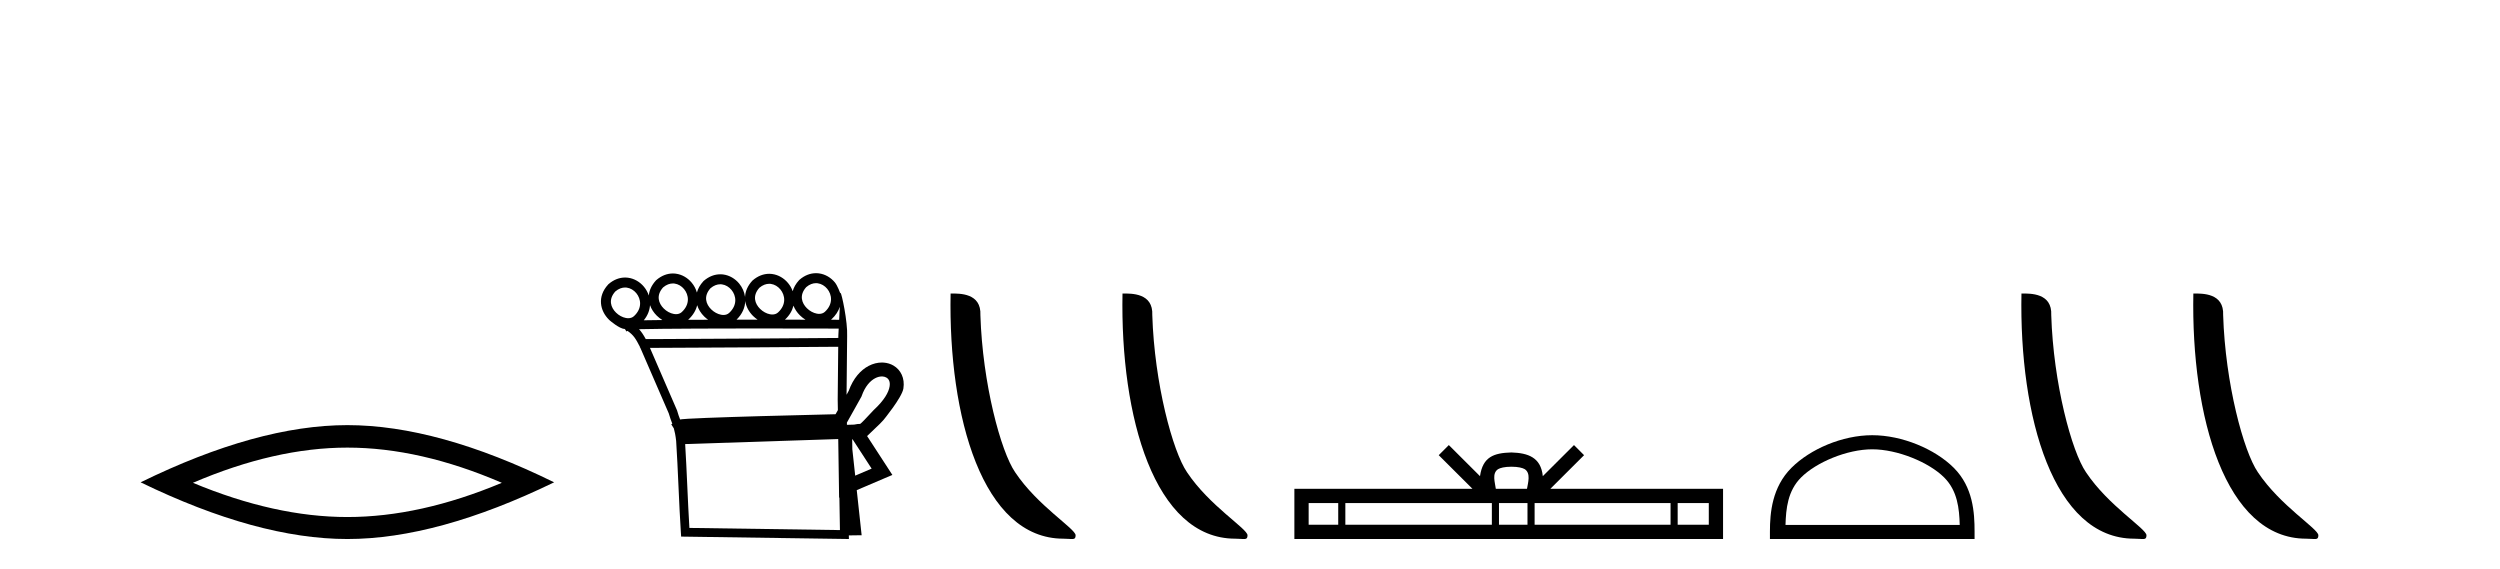
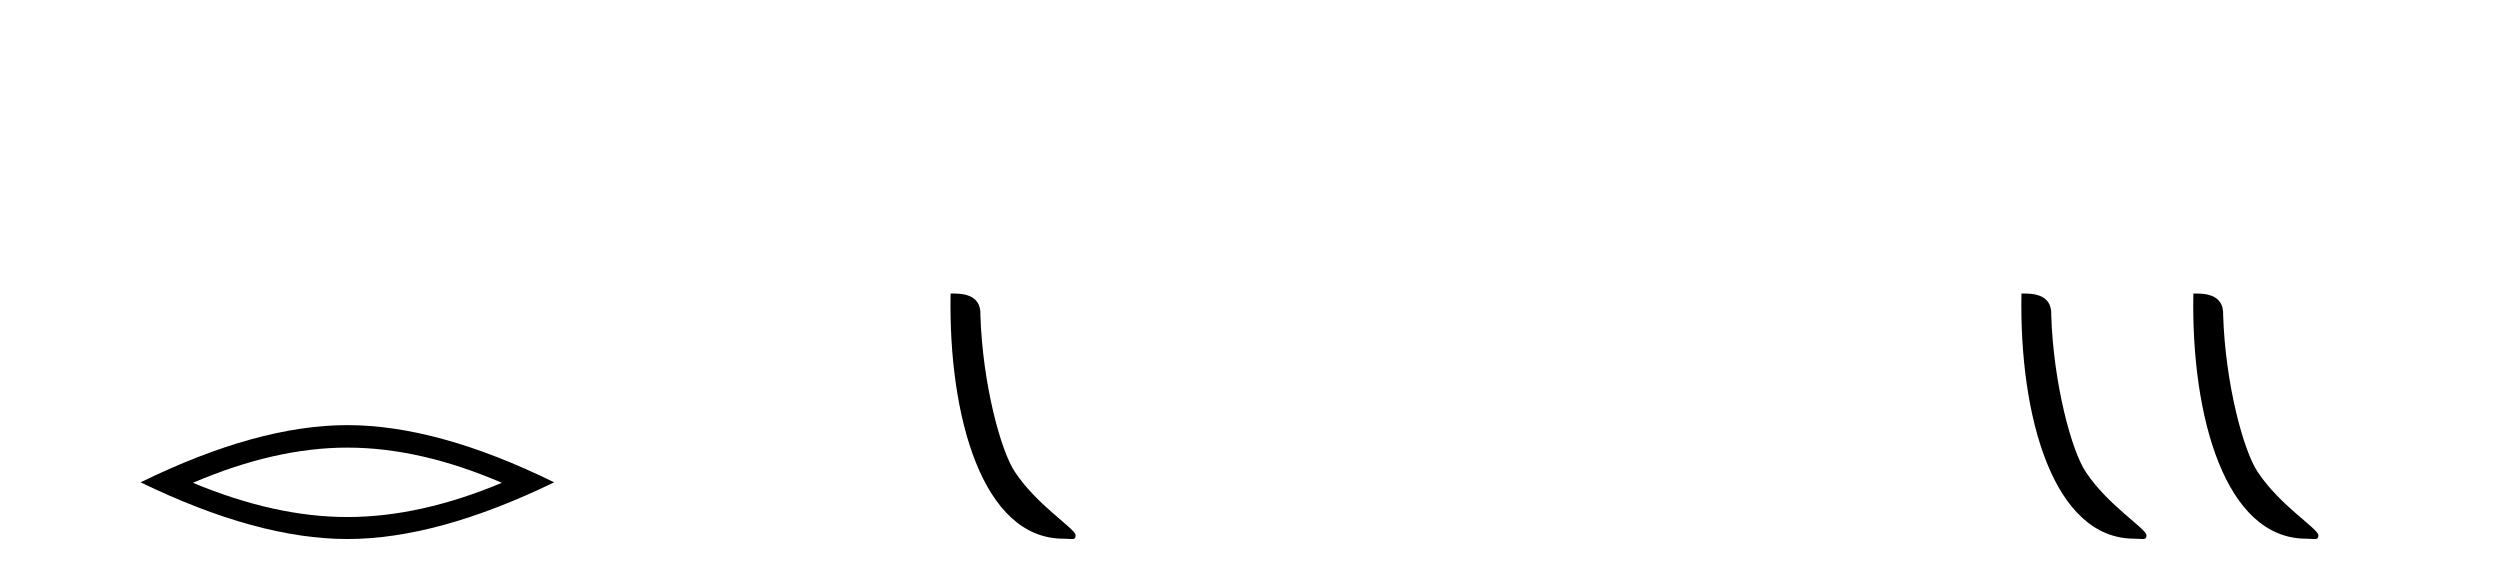
<svg xmlns="http://www.w3.org/2000/svg" width="180.0" height="41.0">
  <path d="M 25.011 32.228 Q 30.254 32.228 36.132 34.762 Q 30.254 37.226 25.011 37.226 Q 19.802 37.226 13.89 34.762 Q 19.802 32.228 25.011 32.228 ZM 25.011 30.609 Q 18.535 30.609 10.124 34.727 Q 18.535 38.809 25.011 38.809 Q 31.486 38.809 39.897 34.727 Q 31.521 30.609 25.011 30.609 Z" style="fill:#000000;stroke:none" />
-   <path d="M 58.753 20.387 C 58.776 20.387 58.799 20.388 58.822 20.39 C 58.839 20.391 58.855 20.393 58.872 20.395 C 59.14 20.43 59.384 20.582 59.558 20.792 C 59.9 21.206 60.006 21.884 59.391 22.451 C 59.275 22.556 59.133 22.598 58.983 22.598 C 58.961 22.598 58.939 22.597 58.917 22.596 C 58.882 22.593 58.847 22.588 58.812 22.582 C 58.559 22.535 58.299 22.392 58.097 22.192 C 57.731 21.83 57.521 21.261 58.049 20.673 C 58.29 20.468 58.531 20.387 58.753 20.387 ZM 48.447 20.409 C 48.47 20.409 48.493 20.41 48.516 20.411 C 48.532 20.413 48.549 20.414 48.565 20.416 C 48.834 20.452 49.078 20.603 49.252 20.814 C 49.594 21.227 49.7 21.906 49.084 22.473 C 48.969 22.577 48.827 22.62 48.676 22.62 C 48.655 22.62 48.633 22.619 48.611 22.617 C 48.576 22.614 48.541 22.61 48.505 22.603 C 48.253 22.557 47.993 22.414 47.791 22.214 C 47.425 21.852 47.214 21.283 47.742 20.694 C 47.984 20.49 48.225 20.409 48.447 20.409 ZM 55.382 20.433 C 55.405 20.433 55.428 20.434 55.451 20.435 C 55.467 20.437 55.484 20.438 55.5 20.44 C 55.769 20.476 56.013 20.627 56.187 20.838 C 56.529 21.251 56.635 21.93 56.019 22.497 C 55.904 22.601 55.762 22.644 55.611 22.644 C 55.59 22.644 55.568 22.643 55.546 22.641 C 55.511 22.639 55.476 22.634 55.44 22.627 C 55.188 22.581 54.928 22.438 54.726 22.238 C 54.36 21.876 54.149 21.307 54.677 20.718 C 54.919 20.514 55.16 20.433 55.382 20.433 ZM 51.86 20.467 C 51.884 20.467 51.907 20.468 51.929 20.47 C 51.946 20.471 51.963 20.472 51.979 20.475 C 52.248 20.51 52.491 20.662 52.665 20.872 C 53.008 21.285 53.114 21.964 52.498 22.531 C 52.382 22.636 52.241 22.678 52.09 22.678 C 52.068 22.678 52.047 22.677 52.025 22.675 C 51.99 22.673 51.955 22.668 51.919 22.661 C 51.667 22.615 51.406 22.472 51.204 22.272 C 50.838 21.91 50.628 21.341 51.156 20.752 C 51.397 20.548 51.639 20.467 51.86 20.467 ZM 45.006 20.7 C 45.03 20.7 45.053 20.701 45.076 20.703 C 45.092 20.704 45.109 20.706 45.125 20.708 C 45.394 20.743 45.637 20.895 45.812 21.105 C 46.154 21.519 46.26 22.197 45.644 22.764 C 45.528 22.869 45.387 22.911 45.236 22.911 C 45.214 22.911 45.193 22.91 45.171 22.909 C 45.136 22.906 45.101 22.901 45.065 22.895 C 44.813 22.849 44.552 22.706 44.35 22.506 C 43.984 22.143 43.774 21.574 44.302 20.986 C 44.543 20.781 44.785 20.7 45.006 20.7 ZM 53.658 21.674 C 53.716 22.079 53.923 22.454 54.22 22.749 C 54.321 22.848 54.432 22.938 54.548 23.017 C 54.049 23.017 53.539 23.017 53.028 23.018 C 53.452 22.608 53.644 22.134 53.658 21.674 ZM 57.129 22.008 C 57.229 22.266 57.39 22.503 57.592 22.703 C 57.714 22.824 57.85 22.93 57.994 23.019 C 57.54 23.018 57.042 23.018 56.514 23.017 C 56.847 22.708 57.043 22.36 57.129 22.008 ZM 60.465 22.09 C 60.45 22.402 60.434 22.72 60.419 23.024 C 60.288 23.024 60.087 23.023 59.828 23.022 C 59.844 23.009 59.859 22.996 59.875 22.982 C 60.173 22.707 60.364 22.402 60.465 22.09 ZM 50.197 21.973 C 50.291 22.276 50.468 22.554 50.699 22.783 C 50.788 22.871 50.884 22.951 50.986 23.022 C 50.49 23.024 50.005 23.026 49.54 23.028 C 49.55 23.02 49.559 23.012 49.569 23.003 C 49.911 22.688 50.112 22.332 50.197 21.973 ZM 46.801 21.97 C 46.899 22.251 47.068 22.51 47.286 22.725 C 47.408 22.846 47.545 22.953 47.69 23.042 L 47.69 23.042 C 47.18 23.047 46.727 23.053 46.352 23.06 C 46.636 22.717 46.776 22.34 46.801 21.97 ZM 55.015 23.65 C 57.534 23.65 59.724 23.656 60.386 23.658 C 60.376 23.85 60.368 24.029 60.36 24.188 C 60.36 24.236 60.359 24.285 60.359 24.333 C 58.738 24.345 49.098 24.415 46.884 24.415 C 46.7 24.415 46.567 24.414 46.494 24.413 C 46.335 24.12 46.192 23.898 46.01 23.702 C 46.437 23.691 47.017 23.682 47.7 23.676 C 49.151 23.661 51.067 23.654 52.976 23.652 C 53.664 23.651 54.351 23.65 55.015 23.65 ZM 60.352 24.967 C 60.34 26.239 60.327 27.504 60.314 28.77 C 60.319 29.023 60.323 29.276 60.327 29.529 C 60.27 29.63 60.215 29.729 60.162 29.824 C 59.375 29.842 57.1 29.896 54.808 29.961 C 53.389 30.001 51.965 30.045 50.88 30.088 C 50.336 30.109 49.876 30.13 49.545 30.15 C 49.376 30.161 49.238 30.171 49.138 30.181 C 49.08 30.186 49.033 30.192 48.995 30.198 C 48.986 30.2 48.977 30.201 48.968 30.203 C 48.896 30.01 48.822 29.824 48.756 29.576 L 48.75 29.553 L 48.741 29.532 C 48.092 28.037 47.444 26.542 46.796 25.047 L 46.796 25.047 C 46.826 25.047 46.857 25.047 46.889 25.047 C 49.201 25.047 58.709 24.979 60.352 24.967 ZM 61.924 30.528 L 61.924 30.528 C 61.917 30.532 61.912 30.536 61.906 30.539 C 61.906 30.539 61.906 30.539 61.906 30.539 C 61.906 30.539 61.906 30.539 61.906 30.539 C 61.905 30.539 61.914 30.533 61.924 30.528 ZM 63.493 27.104 C 63.513 27.104 63.533 27.105 63.553 27.106 C 63.655 27.114 63.747 27.142 63.823 27.187 C 63.993 27.286 64.105 27.483 64.052 27.819 C 63.985 28.247 63.663 28.823 62.921 29.509 L 62.908 29.521 L 62.895 29.535 C 62.281 30.192 62.054 30.436 61.935 30.52 L 61.935 30.52 C 61.824 30.521 61.693 30.526 61.5 30.571 L 61.495 30.572 C 61.323 30.577 61.151 30.583 60.979 30.588 C 60.978 30.534 60.977 30.48 60.977 30.425 C 61.287 29.858 61.721 29.117 62.01 28.58 L 62.029 28.545 L 62.042 28.507 C 62.284 27.82 62.651 27.421 63.008 27.234 C 63.179 27.144 63.345 27.104 63.493 27.104 ZM 61.385 31.628 C 61.843 32.332 62.3 33.036 62.758 33.741 C 62.363 33.909 61.968 34.078 61.574 34.247 L 61.368 32.344 C 61.364 32.106 61.361 31.869 61.357 31.631 C 61.366 31.63 61.376 31.629 61.385 31.628 ZM 60.353 31.612 C 60.37 32.77 60.388 33.927 60.405 35.085 L 60.415 35.832 L 60.436 35.823 C 60.449 36.604 60.462 37.385 60.476 38.166 L 49.637 38.01 C 49.521 36.146 49.448 33.836 49.332 31.973 C 53.052 31.857 56.657 31.731 60.353 31.612 ZM 58.753 19.669 C 58.354 19.669 57.94 19.815 57.562 20.144 L 57.547 20.157 L 57.533 20.172 C 57.297 20.429 57.149 20.698 57.074 20.967 C 56.998 20.753 56.885 20.554 56.74 20.38 C 56.45 20.029 56.043 19.787 55.593 19.728 C 55.564 19.724 55.534 19.721 55.505 19.719 C 55.464 19.716 55.423 19.714 55.381 19.714 C 54.983 19.714 54.569 19.861 54.191 20.189 L 54.176 20.202 L 54.162 20.217 C 53.817 20.593 53.66 20.994 53.644 21.379 C 53.597 21.024 53.446 20.689 53.219 20.414 C 52.929 20.063 52.521 19.821 52.072 19.762 C 52.042 19.759 52.013 19.756 51.984 19.753 C 51.943 19.75 51.901 19.749 51.86 19.749 C 51.461 19.749 51.047 19.895 50.669 20.223 L 50.654 20.236 L 50.641 20.251 C 50.4 20.514 50.25 20.789 50.177 21.062 C 50.104 20.804 49.976 20.563 49.805 20.356 C 49.515 20.005 49.108 19.763 48.658 19.704 C 48.629 19.7 48.599 19.697 48.57 19.695 C 48.529 19.692 48.488 19.69 48.446 19.69 C 48.048 19.69 47.634 19.837 47.256 20.165 L 47.241 20.178 L 47.227 20.193 C 46.905 20.544 46.746 20.917 46.714 21.279 C 46.639 21.049 46.519 20.834 46.365 20.647 C 46.075 20.297 45.667 20.055 45.218 19.996 C 45.189 19.992 45.159 19.989 45.13 19.987 C 45.089 19.984 45.047 19.982 45.006 19.982 C 44.607 19.982 44.193 20.128 43.815 20.457 L 43.8 20.47 L 43.787 20.485 C 42.98 21.363 43.201 22.379 43.845 23.016 C 43.861 23.032 43.878 23.048 43.894 23.063 C 43.894 23.063 44.596 23.676 44.965 23.682 C 44.978 23.691 44.991 23.699 45.004 23.707 L 45.106 23.867 L 45.178 23.821 C 45.627 24.133 45.775 24.393 46.072 24.969 C 46.073 24.971 46.074 24.973 46.075 24.975 L 46.072 25.019 L 46.095 25.021 C 46.774 26.589 47.462 28.176 48.15 29.762 C 48.229 30.054 48.319 30.268 48.405 30.506 L 48.331 30.553 L 48.516 30.843 C 48.579 31.067 48.638 31.345 48.683 31.746 C 48.814 33.734 48.89 36.339 49.023 38.343 L 49.042 38.635 L 49.335 38.639 L 60.794 38.804 L 61.121 38.809 L 61.116 38.55 L 61.171 38.549 L 61.725 38.541 L 62.038 38.537 L 62.004 38.225 L 61.686 35.29 C 62.358 35.003 63.029 34.716 63.701 34.429 L 64.251 34.196 L 63.925 33.694 C 63.426 32.928 62.928 32.161 62.43 31.394 C 62.433 31.392 62.437 31.39 62.44 31.388 L 63.353 30.513 C 63.434 30.428 63.521 30.335 63.616 30.233 C 63.616 30.233 64.942 28.622 65.044 27.974 C 65.16 27.231 64.855 26.629 64.331 26.321 C 64.122 26.199 63.883 26.126 63.63 26.107 C 63.585 26.104 63.539 26.102 63.493 26.102 C 63.183 26.102 62.857 26.18 62.542 26.345 C 61.968 26.646 61.436 27.231 61.109 28.137 C 61.06 28.228 61.007 28.324 60.952 28.424 C 60.966 27.022 60.98 25.614 60.994 24.205 C 61.041 23.175 60.594 21.079 60.516 21.079 C 60.509 21.079 60.505 21.094 60.504 21.124 C 60.504 21.124 60.301 20.563 60.111 20.334 C 59.821 19.984 59.414 19.741 58.964 19.683 C 58.935 19.679 58.906 19.676 58.876 19.674 C 58.835 19.67 58.794 19.669 58.753 19.669 Z" style="fill:#000000;stroke:none" />
  <path d="M 76.56 38.785 C 77.214 38.785 77.445 38.932 77.444 38.539 C 77.444 38.071 74.698 36.418 73.091 34.004 C 72.059 32.504 70.742 27.607 70.589 22.695 C 70.666 21.083 69.084 21.132 68.443 21.132 C 68.273 30.016 70.747 38.785 76.56 38.785 Z" style="fill:#000000;stroke:none" />
-   <path d="M 88.936 38.785 C 89.59 38.785 89.821 38.932 89.821 38.539 C 89.821 38.071 87.074 36.418 85.467 34.004 C 84.436 32.504 83.119 27.607 82.965 22.695 C 83.042 21.083 81.46 21.132 80.82 21.132 C 80.649 30.016 83.123 38.785 88.936 38.785 Z" style="fill:#000000;stroke:none" />
-   <path d="M 108.821 33.604 C 109.321 33.604 109.623 33.689 109.779 33.778 C 110.233 34.068 110.016 34.761 109.943 35.195 L 107.699 35.195 C 107.645 34.752 107.4 34.076 107.864 33.778 C 108.02 33.689 108.321 33.604 108.821 33.604 ZM 96.352 36.222 L 96.352 37.782 L 94.223 37.782 L 94.223 36.222 ZM 107.414 36.222 L 107.414 37.782 L 96.865 37.782 L 96.865 36.222 ZM 109.979 36.222 L 109.979 37.782 L 107.927 37.782 L 107.927 36.222 ZM 120.28 36.222 L 120.28 37.782 L 110.492 37.782 L 110.492 36.222 ZM 123.033 36.222 L 123.033 37.782 L 120.792 37.782 L 120.792 36.222 ZM 104.315 32.045 L 103.589 32.773 L 106.018 35.195 L 93.195 35.195 L 93.195 38.809 L 124.06 38.809 L 124.06 35.195 L 111.625 35.195 L 114.053 32.773 L 113.327 32.045 L 111.082 34.284 C 110.947 32.927 110.017 32.615 108.821 32.577 C 107.543 32.611 106.759 32.9 106.56 34.284 L 104.315 32.045 Z" style="fill:#000000;stroke:none" />
-   <path d="M 134.802 32.35 C 136.614 32.35 138.883 33.281 139.98 34.378 C 140.941 35.339 141.066 36.612 141.101 37.795 L 128.556 37.795 C 128.591 36.612 128.717 35.339 129.677 34.378 C 130.775 33.281 132.99 32.35 134.802 32.35 ZM 134.802 31.335 C 132.652 31.335 130.339 32.329 128.983 33.684 C 127.593 35.075 127.435 36.906 127.435 38.275 L 127.435 38.809 L 142.169 38.809 L 142.169 38.275 C 142.169 36.906 142.065 35.075 140.674 33.684 C 139.319 32.329 136.952 31.335 134.802 31.335 Z" style="fill:#000000;stroke:none" />
  <path d="M 153.661 38.785 C 154.315 38.785 154.546 38.932 154.546 38.539 C 154.546 38.071 151.799 36.418 150.192 34.004 C 149.161 32.504 147.843 27.607 147.69 22.695 C 147.767 21.083 146.185 21.132 145.545 21.132 C 145.374 30.016 147.848 38.785 153.661 38.785 Z" style="fill:#000000;stroke:none" />
  <path d="M 166.037 38.785 C 166.691 38.785 166.922 38.932 166.922 38.539 C 166.922 38.071 164.176 36.418 162.568 34.004 C 161.537 32.504 160.22 27.607 160.067 22.695 C 160.143 21.083 158.562 21.132 157.921 21.132 C 157.75 30.016 160.225 38.785 166.037 38.785 Z" style="fill:#000000;stroke:none" />
</svg>